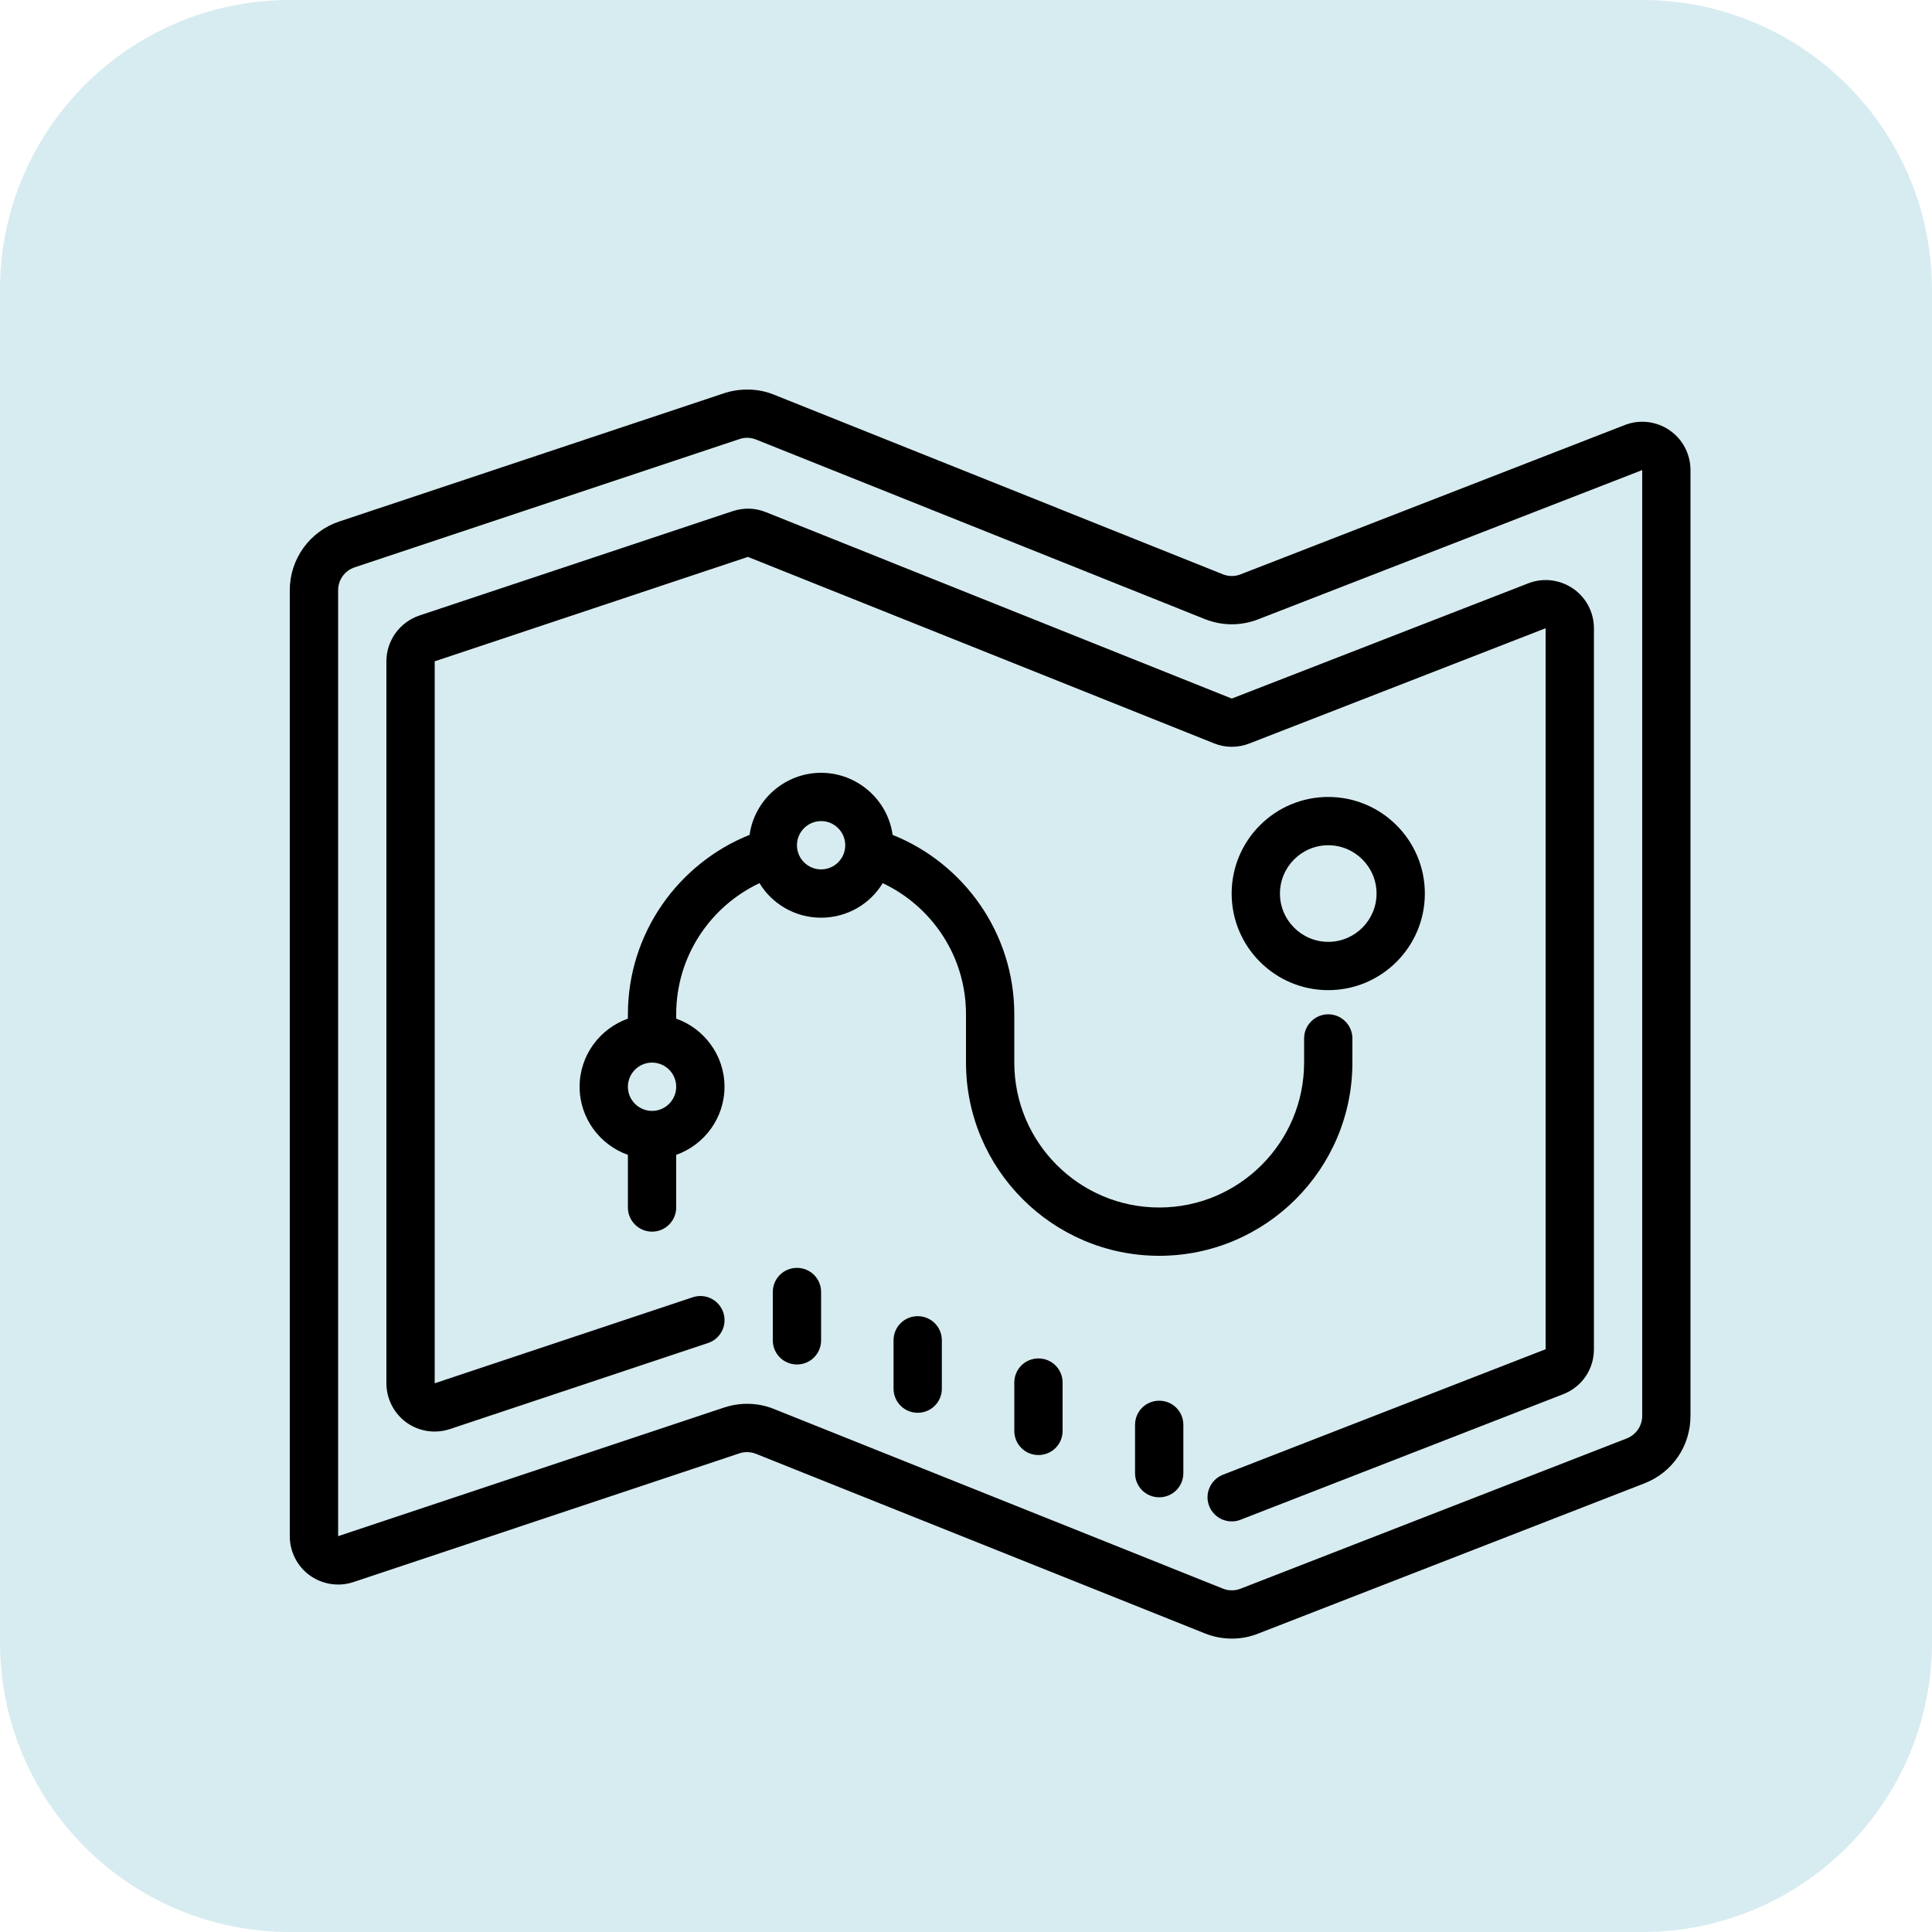
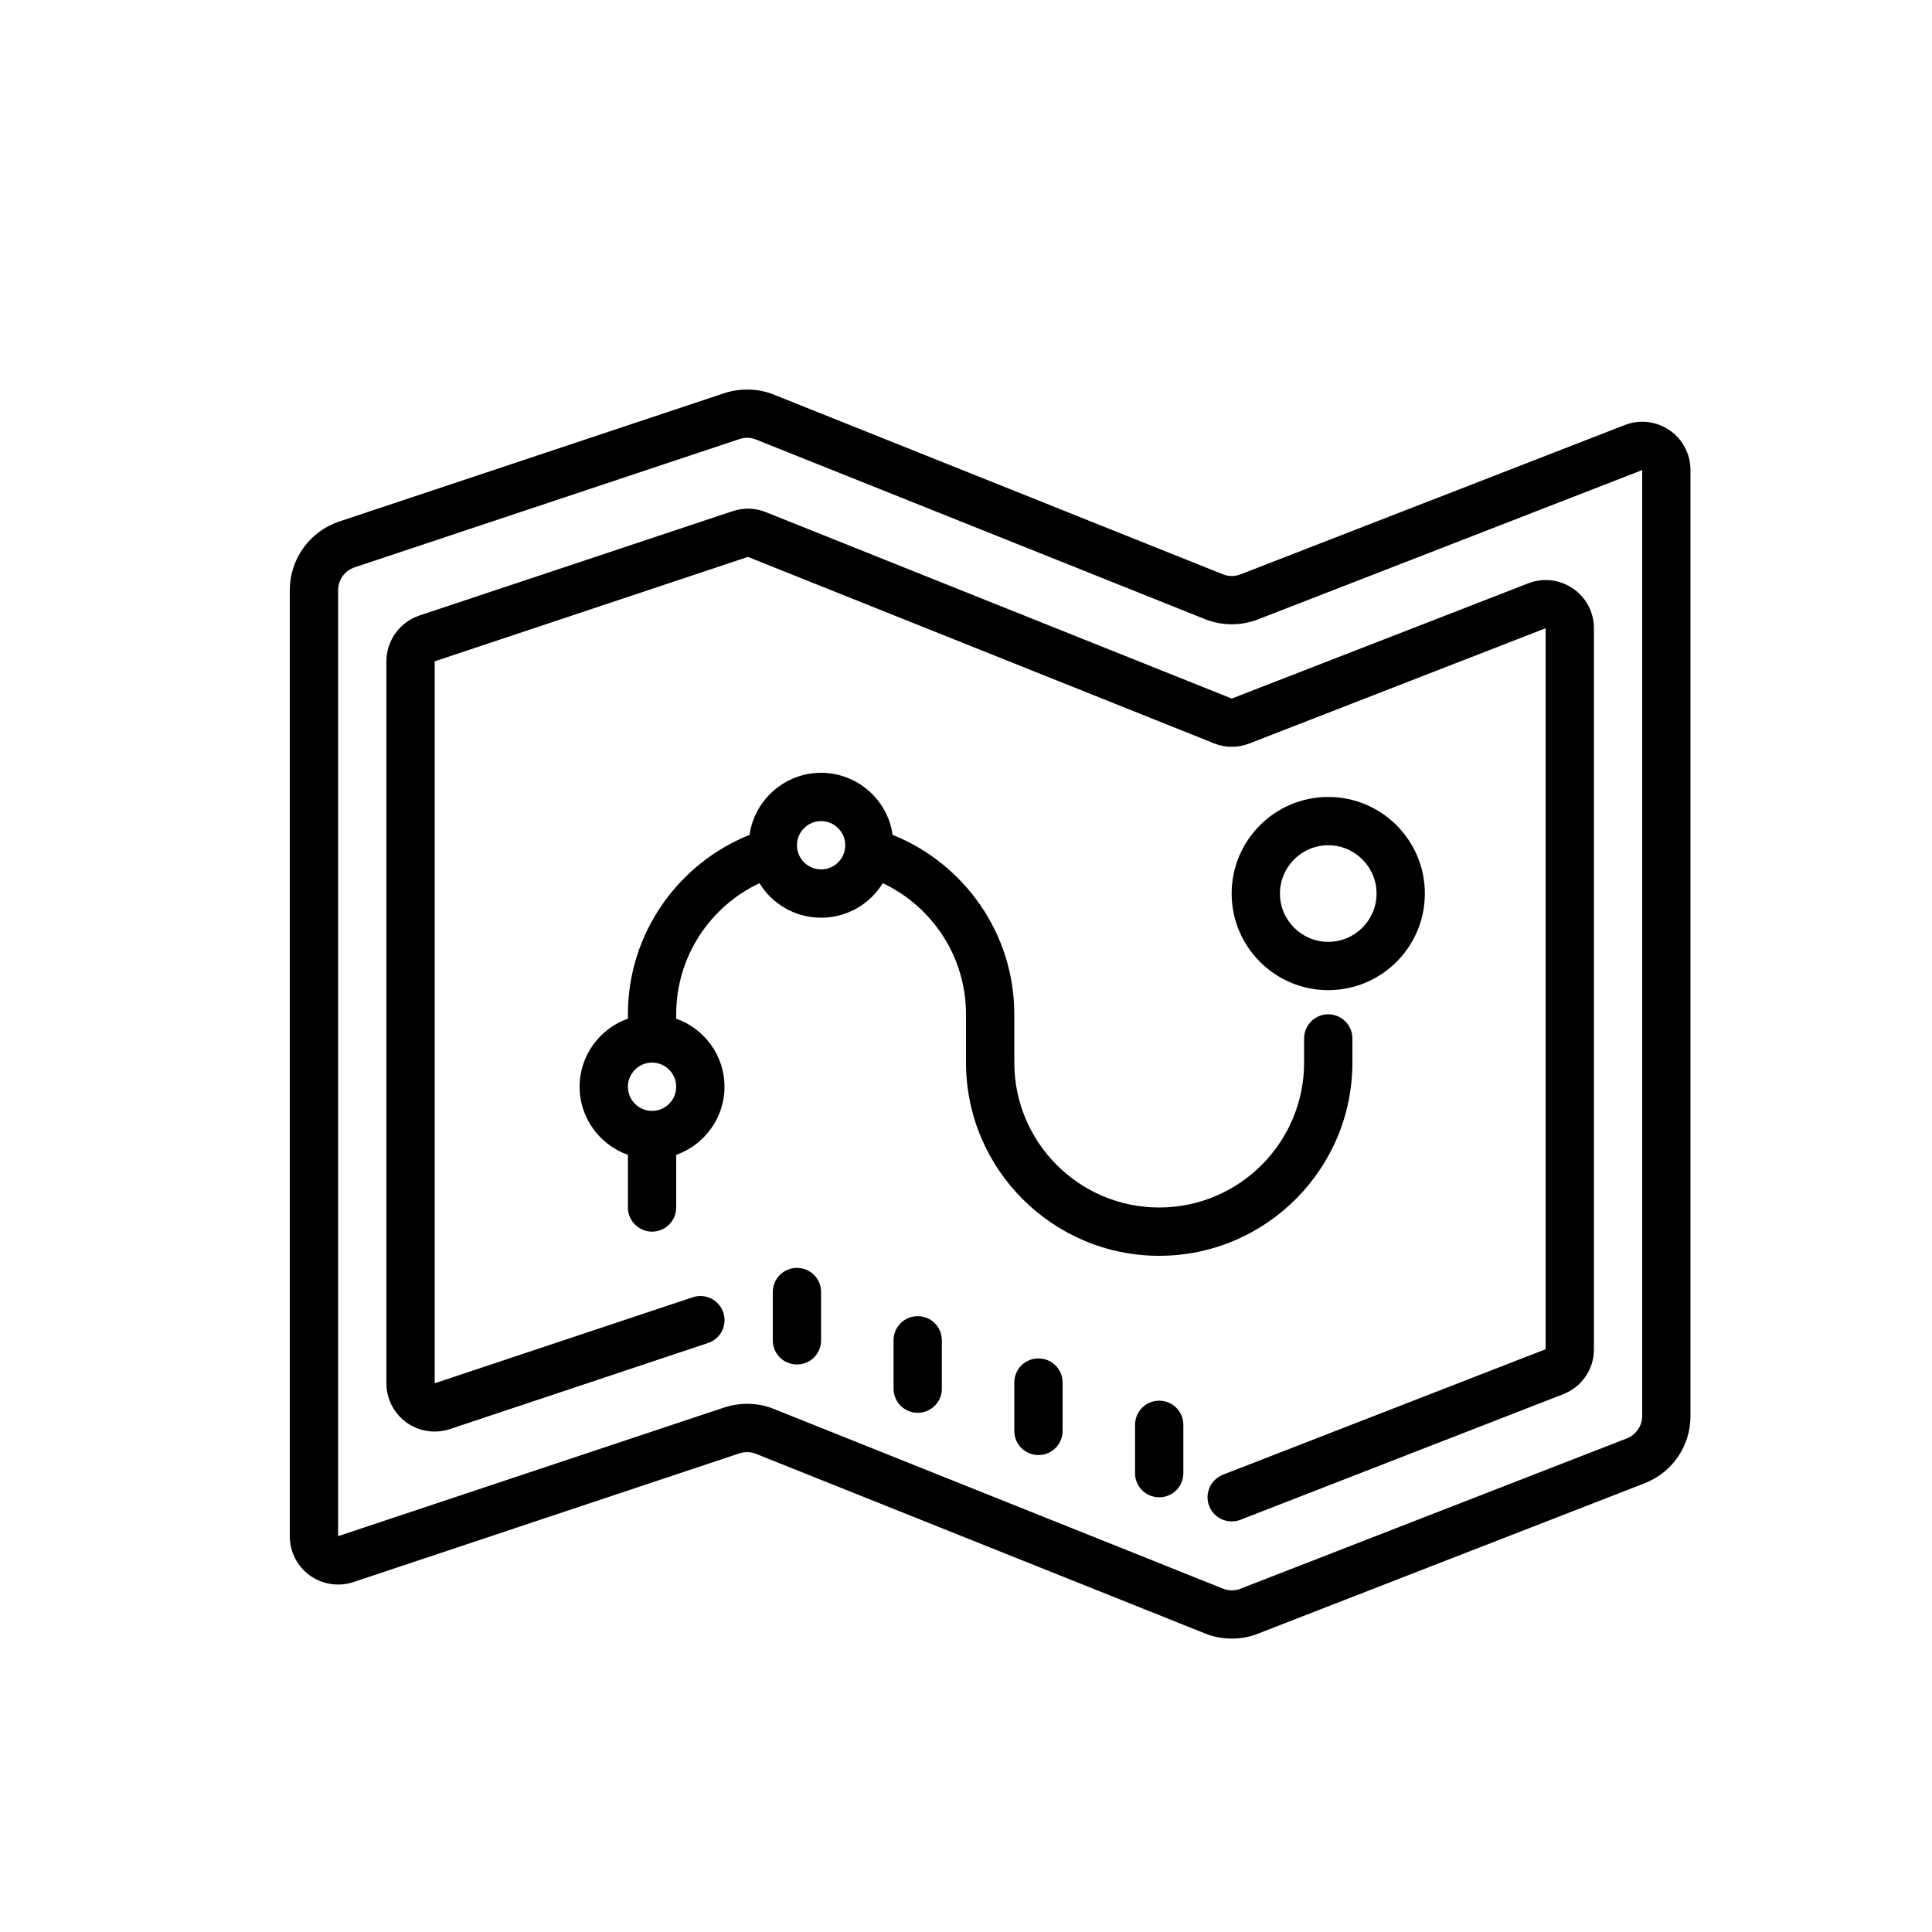
<svg xmlns="http://www.w3.org/2000/svg" viewBox="0,0,256,256" width="150px" height="150px" fill-rule="nonzero">
  <g transform="translate(25.6,25.6) scale(0.8,0.8)">
    <g fill-opacity="0.259" fill="#65b8c5" fill-rule="nonzero" stroke="none" stroke-width="1" stroke-linecap="butt" stroke-linejoin="miter" stroke-miterlimit="10" stroke-dasharray="" stroke-dashoffset="0" font-family="none" font-weight="none" font-size="none" text-anchor="none" style="mix-blend-mode: normal">
-       <path d="M16,288c-26.51,0 -48,-21.49 -48,-48v-224c0,-26.51 21.49,-48 48,-48h224c26.51,0 48,21.49 48,48v224c0,26.51 -21.49,48 -48,48z" id="shape" />
-     </g>
+       </g>
    <g fill="#000000" fill-rule="nonzero" stroke="none" stroke-width="1" stroke-linecap="butt" stroke-linejoin="miter" stroke-miterlimit="10" stroke-dasharray="" stroke-dashoffset="0" font-family="none" font-weight="none" font-size="none" text-anchor="none" style="mix-blend-mode: normal">
      <g transform="scale(4,4)">
        <path d="M23.027,8.133c-0.352,-0.012 -0.703,0.039 -1.039,0.148l-15.938,5.312c-1.227,0.41 -2.051,1.555 -2.051,2.848v39.168c0,0.645 0.309,1.25 0.828,1.625c0.523,0.375 1.195,0.48 1.805,0.277l15.988,-5.332c0.223,-0.074 0.465,-0.066 0.688,0.023l18.586,7.434c0.359,0.145 0.738,0.215 1.117,0.215c0.367,0 0.734,-0.066 1.086,-0.207l15.988,-6.219c1.164,-0.449 1.914,-1.547 1.914,-2.793v-39.168c0,-0.66 -0.324,-1.281 -0.871,-1.652c-0.543,-0.371 -1.238,-0.453 -1.852,-0.211l-15.902,6.18c-0.238,0.094 -0.5,0.094 -0.734,0l-18.59,-7.438c-0.328,-0.133 -0.676,-0.203 -1.023,-0.211zM22.969,10.129c0.113,0.004 0.23,0.027 0.344,0.074l18.582,7.434c0.707,0.281 1.488,0.285 2.203,0.008l15.902,-6.18v39.168c0,0.41 -0.258,0.781 -0.641,0.93l-15.984,6.219c-0.238,0.094 -0.5,0.094 -0.734,0l-18.59,-7.438c-0.355,-0.145 -0.734,-0.215 -1.113,-0.215c-0.32,0 -0.641,0.051 -0.949,0.152l-15.988,5.328v-39.168c0,-0.43 0.273,-0.812 0.684,-0.949l15.938,-5.312c0.113,-0.039 0.23,-0.055 0.348,-0.051zM23.027,13.062c-0.234,-0.004 -0.469,0.031 -0.691,0.105l-12.969,4.32c-0.82,0.277 -1.367,1.039 -1.367,1.902v29.891c0,0.641 0.312,1.246 0.828,1.621c0.523,0.375 1.191,0.477 1.805,0.273l10.684,-3.562c0.523,-0.172 0.809,-0.738 0.633,-1.266c-0.176,-0.52 -0.738,-0.805 -1.266,-0.629l-10.684,3.562v-29.895l12.969,-4.324l19.297,7.719c0.469,0.191 0.992,0.191 1.465,0.008l12.27,-4.773v29.855l-13.359,5.195c-0.516,0.203 -0.773,0.781 -0.574,1.293c0.156,0.398 0.535,0.641 0.934,0.641c0.121,0 0.242,-0.02 0.359,-0.066l13.363,-5.199c0.777,-0.301 1.277,-1.031 1.277,-1.863v-29.855c0,-0.66 -0.324,-1.277 -0.871,-1.648c-0.547,-0.371 -1.238,-0.453 -1.852,-0.211l-12.273,4.77l-19.293,-7.719c-0.219,-0.09 -0.449,-0.137 -0.684,-0.145zM26,24c-1.5,0 -2.762,1.121 -2.961,2.57c-2.949,1.18 -5.039,4.07 -5.039,7.43v0.18c-1.16,0.41 -2,1.52 -2,2.82c0,1.301 0.84,2.41 2,2.82v2.18c0,0.551 0.449,1 1,1c0.551,0 1,-0.449 1,-1v-2.18c1.16,-0.41 2,-1.52 2,-2.82c0,-1.301 -0.84,-2.41 -2,-2.82v-0.18c0,-2.398 1.41,-4.469 3.449,-5.43c0.52,0.859 1.473,1.43 2.551,1.43c1.078,0 2.031,-0.57 2.551,-1.43c2.039,0.961 3.449,3.031 3.449,5.43v2c0,4.41 3.59,8 8,8c4.41,0 8,-3.59 8,-8v-1c0,-0.551 -0.449,-1 -1,-1c-0.551,0 -1,0.449 -1,1v1c0,3.309 -2.691,6 -6,6c-3.309,0 -6,-2.691 -6,-6v-2c0,-3.359 -2.09,-6.25 -5.039,-7.43c-0.199,-1.449 -1.461,-2.57 -2.961,-2.57zM47,25c-2.207,0 -4,1.793 -4,4c0,2.207 1.793,4 4,4c2.207,0 4,-1.793 4,-4c0,-2.207 -1.793,-4 -4,-4zM26,26c0.551,0 1,0.449 1,1c0,0.551 -0.449,1 -1,1c-0.551,0 -1,-0.449 -1,-1c0,-0.551 0.449,-1 1,-1zM47,27c1.102,0 2,0.898 2,2c0,1.102 -0.898,2 -2,2c-1.102,0 -2,-0.898 -2,-2c0,-1.102 0.898,-2 2,-2zM19,36c0.551,0 1,0.449 1,1c0,0.551 -0.449,1 -1,1c-0.551,0 -1,-0.449 -1,-1c0,-0.551 0.449,-1 1,-1zM25,44.5c-0.555,0 -1,0.445 -1,1v2c0,0.555 0.445,1 1,1c0.555,0 1,-0.445 1,-1v-2c0,-0.555 -0.445,-1 -1,-1zM30,46.5c-0.555,0 -1,0.445 -1,1v2c0,0.555 0.445,1 1,1c0.555,0 1,-0.445 1,-1v-2c0,-0.555 -0.445,-1 -1,-1zM35,48.25c-0.555,0 -1,0.445 -1,1v2c0,0.555 0.445,1 1,1c0.555,0 1,-0.445 1,-1v-2c0,-0.555 -0.445,-1 -1,-1zM40,50c-0.555,0 -1,0.445 -1,1v2c0,0.555 0.445,1 1,1c0.555,0 1,-0.445 1,-1v-2c0,-0.555 -0.445,-1 -1,-1z" />
      </g>
    </g>
  </g>
</svg>